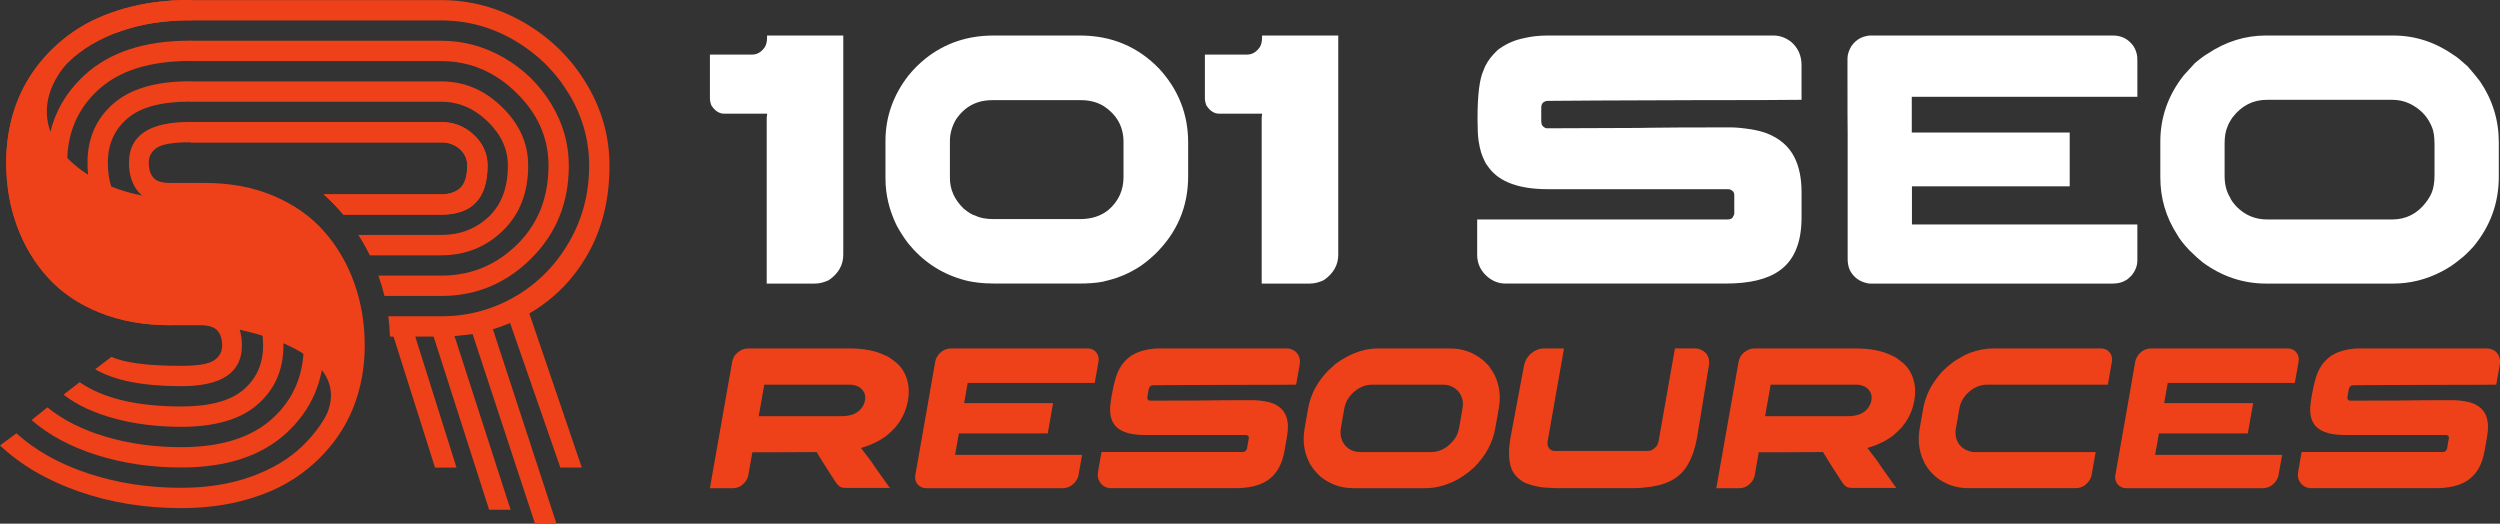
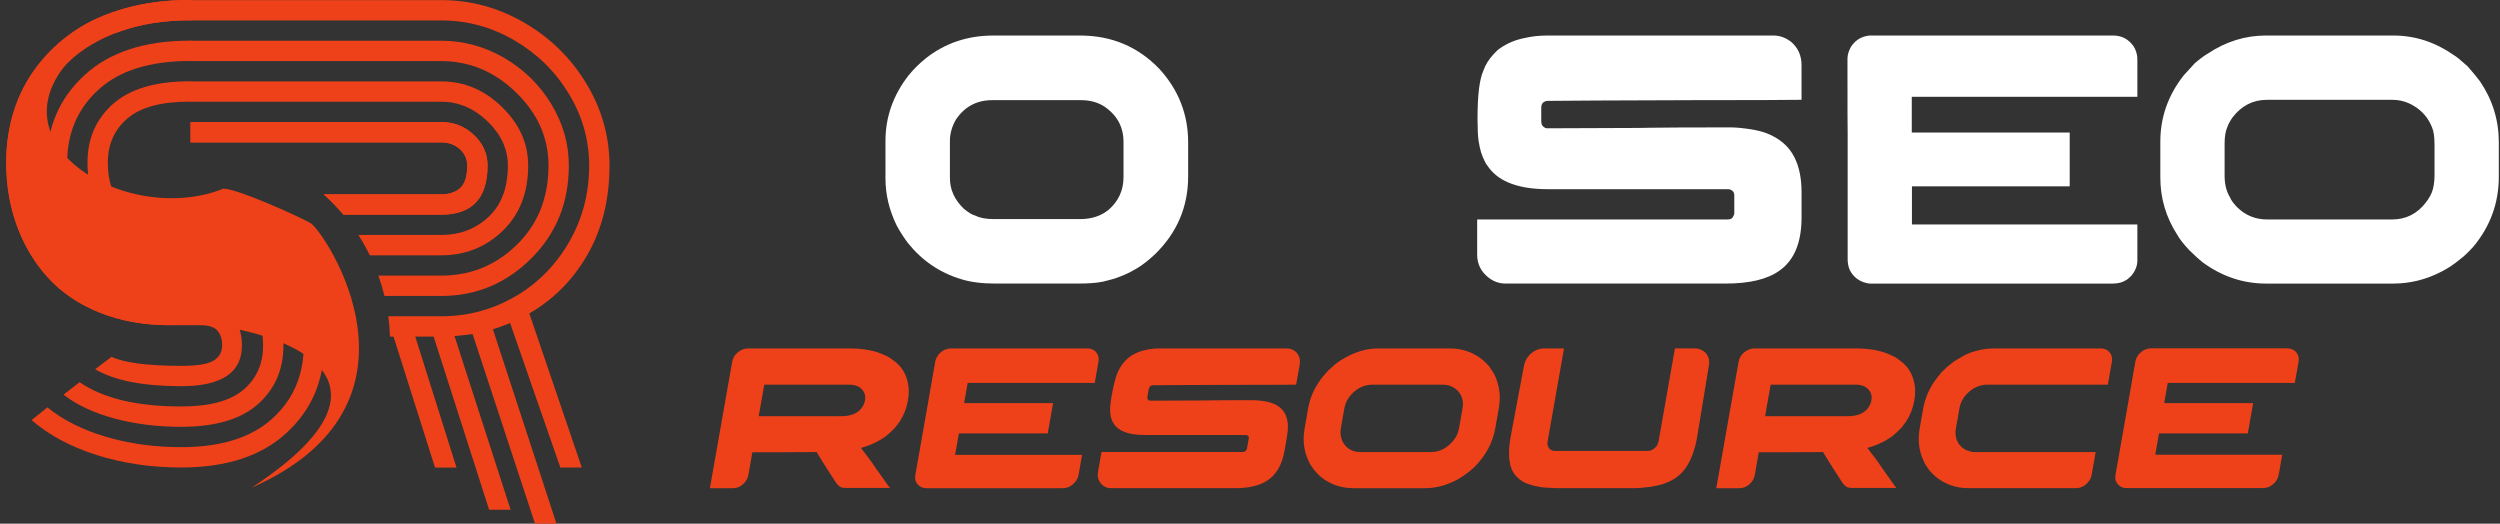
<svg xmlns="http://www.w3.org/2000/svg" version="1.1" id="Calque_1" x="0px" y="0px" width="232.813px" height="48.769px" viewBox="0 25.934 232.813 48.769" enable-background="new 0 25.934 232.813 48.769" xml:space="preserve">
  <rect x="0" y="25.934" width="232.813" height="48.769" fill="#333333" stroke="none" />
  <g>
    <g>
      <g>
        <g>
-           <path fill="#EF4119" d="M32.991,52.288c-0.648-1.813-1.585-3.416-2.813-4.81c-1.227-1.393-2.79-2.493-4.692-3.299      c-1.902-0.806-4.036-1.209-6.402-1.209h-3.26c-0.754,0-1.271-0.166-1.552-0.5c-0.28-0.333-0.42-0.797-0.42-1.393      c0-0.595,0.258-1.061,0.775-1.393c0.517-0.333,1.529-0.499,3.037-0.499c0.054,0,0.107,0,0.162,0v-1.894      c-0.054,0-0.107,0-0.162,0c-3.769,0-5.652,1.262-5.652,3.786c0,1.14,0.297,2.055,0.894,2.748      c0.595,0.692,1.568,1.038,2.918,1.038h3.181c2.734,0,5.104,0.613,7.112,1.84c2.006,1.227,3.5,2.825,4.482,4.799      c0.98,1.971,1.471,4.174,1.471,6.61c0,1.84-0.337,3.558-1.011,5.151c-0.675,1.595-1.64,2.997-2.892,4.206      c-1.253,1.209-2.848,2.16-4.785,2.854c-1.936,0.69-4.105,1.038-6.506,1.038c-3.068,0-5.945-0.442-8.636-1.328      c-2.691-0.885-4.929-2.134-6.716-3.746L0,67.417c1.962,1.841,4.421,3.272,7.374,4.298c2.953,1.025,6.121,1.538,9.503,1.538      c2.155,0,4.158-0.258,6.007-0.775s3.443-1.235,4.785-2.156c1.341-0.92,2.488-2.012,3.444-3.272      c0.954-1.263,1.668-2.646,2.141-4.155c0.473-1.506,0.71-3.102,0.71-4.783C33.964,56.043,33.639,54.101,32.991,52.288z" />
          <path fill="#EF4119" d="M18.717,54.326h-2.892c-2.804,0-5.231-0.6-7.282-1.801c-2.05-1.2-3.574-2.79-4.574-4.771      c-1-1.98-1.499-4.207-1.499-6.676c0-1.841,0.337-3.558,1.012-5.153c0.674-1.595,1.639-2.997,2.892-4.206      c1.253-1.209,2.848-2.16,4.784-2.853c1.936-0.692,4.105-1.039,6.506-1.039c0.054,0,0.107,0.001,0.162,0.001v-1.893      c-0.054,0-0.108-0.001-0.162-0.001c-2.156,0-4.159,0.258-6.007,0.775c-1.849,0.518-3.444,1.235-4.785,2.156      c-1.341,0.92-2.489,2.011-3.443,3.273C2.474,33.4,1.76,34.785,1.287,36.292c-0.472,1.507-0.708,3.102-0.708,4.784      c0,2.104,0.333,4.066,0.999,5.889c0.666,1.822,1.625,3.427,2.878,4.81c1.253,1.386,2.857,2.472,4.811,3.262      c1.954,0.788,4.14,1.181,6.559,1.181h2.839c0.771,0,1.301,0.172,1.591,0.513c0.289,0.343,0.433,0.803,0.433,1.381      c0,0.596-0.258,1.061-0.775,1.393c-0.517,0.333-1.53,0.5-3.037,0.5c-3.103,0-5.266-0.28-6.493-0.841L8.86,60.319      c1.788,1.051,4.459,1.578,8.017,1.578c3.768,0,5.652-1.263,5.652-3.786c0-1.121-0.298-2.033-0.895-2.734      C21.04,54.676,20.067,54.326,18.717,54.326z" />
          <path fill="#EF4119" d="M28.942,46.725c-0.787-0.478-6.783-3.223-8.133-3.223c-9.733,3.913-24.452-5.784-11.125-14.65      c1.45-0.965-0.461,0.706,1.476,0.013c1.936-0.692,4.105-1.039,6.506-1.039c0.054,0,0.107,0.001,0.162,0.001v-1.893      c-0.054,0-0.108-0.001-0.162-0.001c-2.156,0-4.158,0.258-6.006,0.775c-1.849,0.518-3.444,1.235-4.785,2.156      c-1.341,0.92-2.489,2.011-3.444,3.273c-0.955,1.262-1.669,2.646-2.142,4.153c-0.473,1.507-0.709,3.102-0.709,4.784      c0,2.104,0.333,4.066,0.999,5.889c0.666,1.822,1.625,3.427,2.878,4.81c1.253,1.386,2.857,2.472,4.811,3.262      c1.954,0.788,4.14,1.181,6.559,1.181c3.957-0.945,26.375,2.823,7.599,15.138C41.149,63.532,30.178,47.477,28.942,46.725z" />
          <path fill="#EF4119" d="M27.169,50.014c-2.007-2.174-4.789-3.26-8.346-3.26h-2.997c-2.051,0-3.527-0.517-4.43-1.551      c-0.902-1.034-1.354-2.41-1.354-4.127c0-1.7,0.609-3.072,1.828-4.114c1.218-1.043,3.149-1.564,5.796-1.564      c0.055,0,0.108,0.002,0.162,0.002v-1.893c-0.054,0-0.107-0.002-0.162-0.002c-3.173,0-5.552,0.701-7.137,2.104      C8.943,37.01,8.15,38.832,8.15,41.076c0,2.243,0.639,4.066,1.919,5.468c1.279,1.402,3.198,2.103,5.757,2.103h2.971      c3.049,0,5.393,0.895,7.032,2.682c1.638,1.787,2.458,4.049,2.458,6.782c0,2.768-0.978,5.039-2.932,6.809      c-1.955,1.771-4.78,2.656-8.478,2.656c-2.507,0-4.851-0.325-7.032-0.973c-2.184-0.648-3.993-1.56-5.43-2.734l-1.472,1.184      c1.612,1.402,3.636,2.488,6.073,3.259c2.436,0.771,5.056,1.157,7.86,1.157c4.206,0,7.475-1.073,9.806-3.221      c2.33-2.146,3.496-4.857,3.496-8.135C30.178,54.886,29.176,52.188,27.169,50.014z" />
          <path fill="#EF4119" d="M18.717,50.54h-2.892c-3.084,0-5.451-0.889-7.098-2.668c-1.647-1.778-2.471-4.043-2.471-6.794      c0-2.769,0.977-5.038,2.931-6.809c1.954-1.77,4.78-2.655,8.478-2.655c0.054,0,0.107,0.001,0.162,0.002v-1.893      c-0.054,0-0.108-0.001-0.162-0.001c-4.207,0-7.474,1.073-9.805,3.22S4.364,37.8,4.364,41.077c0,3.277,1.013,5.989,3.037,8.135      c2.024,2.147,4.832,3.221,8.425,3.221h2.866c2.05,0,3.531,0.522,4.442,1.563c0.911,1.043,1.367,2.415,1.367,4.115      s-0.609,3.071-1.826,4.114c-1.219,1.042-3.15,1.563-5.797,1.563c-4.119,0-7.273-0.754-9.463-2.261l-1.499,1.158      c1.244,0.964,2.826,1.703,4.745,2.221s3.991,0.775,6.217,0.775c3.172,0,5.551-0.701,7.137-2.104      c1.585-1.401,2.379-3.224,2.379-5.468c0-2.208-0.64-4.021-1.919-5.441C23.195,51.25,21.276,50.54,18.717,50.54z" />
        </g>
      </g>
      <g>
        <g>
          <path fill="#EF4119" d="M54.749,49.577c1.34-2.366,2.011-5.109,2.011-8.229c0-2.698-0.715-5.235-2.143-7.609      c-1.428-2.375-3.351-4.267-5.77-5.678c-2.418-1.41-5.004-2.116-7.755-2.116H17.745v1.893h23.346      c2.435,0,4.713,0.622,6.834,1.867s3.807,2.904,5.06,4.981c1.253,2.077,1.881,4.298,1.881,6.664c0,2.612-0.631,5-1.893,7.164      c-1.261,2.165-2.944,3.851-5.047,5.061c-2.104,1.209-4.382,1.813-6.834,1.813h-4.931c0.085,0.627,0.136,1.258,0.154,1.894h0.333      l3.864,12.195h1.999L38.672,57.28h1.709l5.17,16.125h1.999l-5.224-16.179c0.964-0.087,1.525-0.148,1.683-0.184l5.815,17.66      h1.998l-5.921-18.107c0.368-0.105,0.902-0.298,1.604-0.578l4.679,13.458h1.997l-4.889-14.352      C51.589,53.792,53.407,51.943,54.749,49.577z" />
          <path fill="#EF4119" d="M51.343,35.631c-1.087-1.797-2.546-3.228-4.378-4.298c-1.831-1.069-3.789-1.603-5.874-1.603H17.745      v1.893h23.346c2.645,0,4.972,0.978,6.979,2.932c2.006,1.954,3.009,4.218,3.009,6.794c0,2.997-0.981,5.455-2.944,7.375      c-1.963,1.919-4.311,2.877-7.045,2.877h-5.851c0.221,0.621,0.409,1.252,0.565,1.894h5.285c3.242,0,6.033-1.161,8.373-3.483      c2.339-2.322,3.509-5.208,3.509-8.662C52.973,39.333,52.43,37.428,51.343,35.631z" />
          <path fill="#EF4119" d="M46.742,35.893c-1.63-1.585-3.514-2.379-5.652-2.379H17.745v1.894h23.346      c1.612,0,3.049,0.609,4.311,1.827c1.262,1.218,1.893,2.589,1.893,4.113c0,2.068-0.601,3.664-1.801,4.786      c-1.202,1.121-2.668,1.681-4.403,1.681h-7.717c0.393,0.611,0.749,1.243,1.066,1.894h6.65c2.243,0,4.153-0.763,5.731-2.287      c1.577-1.524,2.365-3.549,2.365-6.073C49.188,39.297,48.373,37.48,46.742,35.893z" />
          <path fill="#EF4119" d="M44.126,38.496c-0.849-0.797-1.861-1.196-3.036-1.196H17.745v1.893h23.346      c0.683,0,1.257,0.206,1.722,0.618c0.464,0.412,0.696,0.925,0.696,1.538c0,1-0.215,1.696-0.644,2.09      c-0.43,0.394-1.021,0.592-1.775,0.592H30.138c0.267,0.237,0.527,0.481,0.782,0.735c0.371,0.371,0.723,0.757,1.06,1.157h9.112      c2.873,0,4.311-1.525,4.311-4.574C45.402,40.245,44.977,39.294,44.126,38.496z" />
          <path fill="#EF4119" d="M44.126,38.496c-0.849-0.797-1.861-1.196-3.036-1.196H17.745v1.893h23.346      c0.683,0,1.257,0.206,1.722,0.618c0.464,0.412,0.696,0.925,0.696,1.538c0,1-0.215,1.696-0.644,2.09      c-0.43,0.394-1.021,0.592-1.775,0.592H30.138c0.267,0.237,0.527,0.481,0.782,0.735c0.371,0.371,0.723,0.757,1.06,1.157h9.112      c2.873,0,4.311-1.525,4.311-4.574C45.402,40.245,44.977,39.294,44.126,38.496z" />
        </g>
      </g>
    </g>
    <g>
-       <path fill="#FFFFFF" d="M78.53,29.243v20.413c0,0.95-0.442,1.735-1.327,2.354c-0.442,0.22-0.884,0.332-1.327,0.332h-4.476V37.019    c0-0.177,0.011-0.309,0.033-0.398v-0.099h-3.979c-0.476,0-0.879-0.259-1.209-0.778c-0.089-0.233-0.133-0.449-0.133-0.647v-4.08    h3.929c0.475,0,0.873-0.237,1.194-0.712c0.133-0.221,0.198-0.515,0.198-0.879v-0.183H78.53z" />
      <path fill="#FFFFFF" d="M92.507,29.243h8.075c2.93,0,5.39,1.034,7.378,3.101c1.791,1.956,2.686,4.239,2.686,6.848v3.167    c0,2.819-1.022,5.229-3.067,7.23c-0.608,0.575-1.172,1.018-1.69,1.326c-0.554,0.331-1.084,0.592-1.592,0.779    c-0.375,0.155-0.923,0.315-1.642,0.48c-0.553,0.112-1.321,0.167-2.305,0.167h-7.644c-1.282,0-2.355-0.139-3.216-0.415    c-1.979-0.597-3.631-1.725-4.958-3.382c-0.409-0.553-0.751-1.089-1.028-1.608c-0.696-1.427-1.044-2.885-1.044-4.378V39.06    c0-2.244,0.725-4.289,2.173-6.134c0.453-0.553,0.971-1.067,1.557-1.542C87.991,29.956,90.097,29.243,92.507,29.243z     M88.461,39.059v3.465c0,1.051,0.42,1.99,1.261,2.819c0.441,0.376,0.817,0.602,1.127,0.68c0.421,0.21,0.984,0.315,1.691,0.315    h8.042c1.063,0,1.946-0.288,2.653-0.862c0.928-0.807,1.393-1.824,1.393-3.052v-3.266c0-1.426-0.62-2.542-1.856-3.349    c-0.597-0.365-1.299-0.548-2.106-0.548h-8.257c-1.46,0-2.592,0.608-3.399,1.825C88.644,37.727,88.461,38.384,88.461,39.059z" />
-       <path fill="#FFFFFF" d="M124.625,29.243v20.413c0,0.95-0.443,1.735-1.326,2.354c-0.443,0.22-0.885,0.332-1.326,0.332h-4.478    V37.019c0-0.177,0.012-0.309,0.034-0.398v-0.099h-3.98c-0.475,0-0.879-0.259-1.21-0.778c-0.088-0.233-0.132-0.449-0.132-0.647    v-4.08h3.929c0.474,0,0.873-0.237,1.195-0.712c0.131-0.221,0.198-0.515,0.198-0.879v-0.183H124.625z" />
      <path fill="#FFFFFF" d="M144.106,29.243h21.058c0.575,0,1.118,0.193,1.626,0.58c0.653,0.563,0.978,1.288,0.978,2.172v3.234h-0.031    c-1.547,0.022-4.82,0.032-9.817,0.032c-3.935,0.022-6.986,0.034-9.152,0.034c-2.268,0.022-3.809,0.033-4.627,0.033    c-0.165,0-0.315,0.055-0.447,0.166c-0.11,0.111-0.165,0.271-0.165,0.481v1.261c0,0.298,0.127,0.502,0.38,0.614    c0.033,0.011,0.063,0.019,0.085,0.024c0.021,0.006,0.049,0.008,0.082,0.008c5.019-0.021,7.883-0.033,8.589-0.033    c0.178,0,0.498-0.006,0.962-0.017c1.305-0.022,3.781-0.034,7.429-0.034h0.132c0.475,0,1.111,0.061,1.907,0.183    c0.575,0.099,1.05,0.22,1.426,0.365c1.194,0.464,2.051,1.199,2.569,2.205c0.454,0.885,0.68,1.973,0.68,3.267v2.37    c0,2.344-0.689,3.997-2.071,4.959c-1.117,0.797-2.78,1.194-4.991,1.194h-20.511c-0.773,0-1.448-0.325-2.022-0.979    c-0.409-0.485-0.613-1.056-0.613-1.706v-3.284h23.361c0.266,0,0.442-0.127,0.531-0.382c0.022-0.033,0.035-0.066,0.042-0.1    c0.005-0.033,0.009-0.055,0.009-0.066v-1.741c0-0.232-0.128-0.398-0.383-0.498c-0.065-0.021-0.133-0.032-0.199-0.032h-16.78    c-2.652,0-4.476-0.658-5.47-1.974c-0.199-0.243-0.344-0.469-0.431-0.68c-0.112-0.209-0.218-0.469-0.316-0.779    c-0.088-0.288-0.166-0.641-0.232-1.062c-0.066-0.453-0.098-1.122-0.098-2.006v-0.133c0-2.132,0.181-3.603,0.546-4.41    c0.187-0.542,0.502-1.05,0.946-1.525c0.244-0.276,0.459-0.47,0.646-0.581c0.641-0.442,1.364-0.747,2.171-0.912    C142.588,29.325,143.321,29.243,144.106,29.243z" />
      <path fill="#FFFFFF" d="M196.786,29.243c0.719,0,1.306,0.271,1.758,0.812c0.209,0.232,0.358,0.542,0.448,0.929    c0.033,0.132,0.05,0.321,0.05,0.563v3.399h-21.008v3.333h14.708v5.008h-14.675l-0.017,0.017v3.532h20.975    c0.01,0,0.017,0.006,0.017,0.018v3.332c0,0.508-0.188,0.984-0.563,1.426c-0.232,0.232-0.398,0.37-0.499,0.415    c-0.331,0.21-0.74,0.315-1.226,0.315h-22.602c-0.154,0-0.364-0.045-0.63-0.134c-0.563-0.209-0.984-0.586-1.26-1.127    c-0.132-0.31-0.198-0.641-0.198-0.996V38.429c-0.012-0.563-0.017-2.398-0.017-5.505v-1.526c0-0.364,0.116-0.746,0.348-1.144    c0.243-0.353,0.53-0.613,0.862-0.779c0.242-0.11,0.426-0.171,0.548-0.183c0.065-0.021,0.166-0.038,0.298-0.05L196.786,29.243    L196.786,29.243z" />
      <path fill="#FFFFFF" d="M210.997,29.243h11.889c2,0,3.869,0.602,5.604,1.807c0.288,0.177,0.646,0.464,1.077,0.862    c0.065,0.056,0.138,0.117,0.216,0.183c0.542,0.62,0.935,1.095,1.176,1.427c1.162,1.713,1.743,3.603,1.743,5.67v3.2    c0,2.443-0.792,4.615-2.371,6.517c-0.497,0.541-0.906,0.929-1.228,1.16c-0.553,0.464-1.122,0.846-1.709,1.144    c-1.437,0.753-2.949,1.129-4.542,1.129h-11.823c-2.134,0-4.1-0.657-5.902-1.975c-0.297-0.23-0.718-0.612-1.259-1.143    c-0.543-0.586-0.913-1.063-1.111-1.427c-1.051-1.625-1.576-3.405-1.576-5.339v-3.333c0-2.266,0.724-4.323,2.173-6.168    c0.21-0.243,0.553-0.619,1.027-1.127c0.476-0.409,0.885-0.713,1.228-0.912C207.299,29.801,209.095,29.243,210.997,29.243z     M207.167,39.274v3.018c0,0.818,0.172,1.498,0.515,2.04c0.064,0.199,0.264,0.481,0.597,0.846c0.785,0.796,1.735,1.195,2.852,1.195    h11.623c1.294,0,2.343-0.526,3.15-1.576c0.231-0.299,0.414-0.603,0.548-0.913c0.177-0.43,0.264-0.983,0.264-1.658v-2.817    c0-0.719-0.077-1.255-0.23-1.609c-0.344-0.874-0.919-1.547-1.726-2.022c-0.606-0.365-1.266-0.547-1.973-0.547h-11.689    c-1.282,0-2.344,0.541-3.184,1.625c-0.231,0.332-0.393,0.625-0.48,0.878C207.254,38.142,207.167,38.654,207.167,39.274z" />
    </g>
    <g>
      <path fill="#EF4119" d="M69.646,58.383h9.471c1.276,0,2.344,0.198,3.202,0.597c0.174,0.075,0.309,0.137,0.405,0.188    c0.142,0.086,0.289,0.188,0.441,0.307c0.74,0.505,1.203,1.218,1.388,2.14c0.101,0.493,0.102,1.015,0.005,1.568l-0.022,0.123    c-0.118,0.665-0.369,1.294-0.753,1.886c-0.118,0.169-0.257,0.355-0.425,0.561c-0.138,0.149-0.3,0.309-0.485,0.478    c-0.091,0.088-0.181,0.164-0.266,0.232l-0.11,0.094l-0.084,0.056l-0.159,0.111c-0.127,0.082-0.284,0.176-0.472,0.282    c-0.026,0.011-0.054,0.027-0.083,0.046c-0.184,0.088-0.349,0.164-0.499,0.232c-0.075,0.032-0.145,0.064-0.212,0.095    c-0.262,0.1-0.533,0.19-0.815,0.271c0.631,0.798,1.058,1.376,1.281,1.736c0.154,0.219,0.307,0.434,0.458,0.646    c0.282,0.41,0.554,0.794,0.815,1.149c0.083,0.094,0.131,0.157,0.144,0.195h-4.037c-0.229,0-0.406-0.025-0.527-0.075    c-0.034-0.019-0.064-0.036-0.093-0.055c-0.027-0.02-0.057-0.04-0.09-0.065c-0.116-0.088-0.236-0.234-0.361-0.439    c-0.467-0.704-0.958-1.471-1.471-2.307l-0.252-0.421c-0.019,0-0.057,0.007-0.117,0.019c-0.386,0-1.548,0.006-3.486,0.017h-2.373    l-0.374,2.121c-0.071,0.399-0.301,0.735-0.692,1.009c-0.231,0.145-0.48,0.216-0.748,0.216H66.11l2.064-11.703    c0.037-0.213,0.091-0.381,0.163-0.505c0.038-0.074,0.097-0.16,0.177-0.261c0.055-0.063,0.118-0.121,0.19-0.179    C69.009,58.503,69.324,58.383,69.646,58.383z M71.173,61.755l-0.52,2.94h7.651c0.597,0,1.07-0.102,1.417-0.308    c0.248-0.143,0.446-0.332,0.594-0.569c0.119-0.181,0.199-0.386,0.24-0.616c0.081-0.454-0.061-0.835-0.425-1.141    c-0.055-0.043-0.114-0.081-0.177-0.111c-0.017-0.006-0.034-0.016-0.051-0.028c-0.102-0.056-0.265-0.105-0.488-0.148    c-0.075,0-0.177-0.008-0.306-0.019H71.173z" />
      <path fill="#EF4119" d="M101.244,58.383c0.406,0,0.708,0.15,0.909,0.456c0.095,0.131,0.148,0.307,0.16,0.522    c0.005,0.077-0.003,0.183-0.028,0.319l-0.337,1.916H90.113l-0.329,1.878h8.284l-0.497,2.821h-8.267l-0.011,0.009l-0.351,1.989    h11.815c0.006,0,0.009,0.003,0.008,0.009l-0.329,1.878c-0.051,0.286-0.206,0.554-0.46,0.804c-0.153,0.131-0.261,0.209-0.322,0.234    c-0.207,0.116-0.447,0.177-0.722,0.177h-12.73c-0.087,0-0.202-0.025-0.342-0.075c-0.296-0.118-0.496-0.329-0.599-0.635    c-0.043-0.176-0.048-0.362-0.013-0.561l1.158-6.566c0.051-0.319,0.229-1.352,0.538-3.103l0.152-0.86    c0.037-0.205,0.139-0.421,0.311-0.645c0.172-0.197,0.359-0.345,0.563-0.438c0.148-0.061,0.256-0.095,0.326-0.102    c0.038-0.013,0.097-0.021,0.172-0.028H101.244L101.244,58.383z" />
      <path fill="#EF4119" d="M107.969,58.383h11.862c0.322,0,0.61,0.107,0.858,0.326c0.313,0.318,0.424,0.726,0.336,1.225l-0.322,1.82    h-0.018c-0.872,0.012-2.718,0.019-5.533,0.019c-2.218,0.012-3.939,0.018-5.159,0.018c-1.278,0.013-2.148,0.019-2.609,0.019    c-0.094,0-0.184,0.03-0.269,0.094c-0.073,0.063-0.119,0.151-0.14,0.27l-0.124,0.71c-0.03,0.169,0.019,0.283,0.153,0.346    c0.017,0.006,0.032,0.011,0.045,0.014c0.011,0.004,0.027,0.005,0.045,0.005c2.831-0.013,4.444-0.019,4.841-0.019    c0.1,0,0.28-0.003,0.543-0.008c0.737-0.013,2.133-0.02,4.189-0.02h0.075c0.268,0,0.619,0.033,1.054,0.104    c0.316,0.055,0.571,0.123,0.768,0.205c0.626,0.261,1.036,0.675,1.229,1.241c0.168,0.498,0.187,1.111,0.058,1.841l-0.234,1.335    c-0.234,1.321-0.788,2.251-1.661,2.793c-0.708,0.449-1.684,0.673-2.931,0.673h-11.554c-0.436,0-0.784-0.186-1.042-0.553    c-0.184-0.272-0.241-0.594-0.177-0.962l0.326-1.849h13.162c0.15,0,0.261-0.071,0.337-0.215c0.016-0.02,0.025-0.038,0.032-0.056    c0.006-0.02,0.01-0.032,0.013-0.038l0.172-0.981c0.022-0.13-0.032-0.223-0.166-0.279c-0.035-0.014-0.07-0.02-0.108-0.02h-9.453    c-1.495,0-2.457-0.369-2.885-1.109c-0.087-0.139-0.147-0.267-0.177-0.384c-0.042-0.118-0.075-0.265-0.099-0.439    c-0.024-0.163-0.03-0.36-0.027-0.598c0.008-0.255,0.056-0.631,0.144-1.13l0.015-0.075c0.211-1.202,0.459-2.03,0.745-2.485    c0.161-0.304,0.389-0.591,0.685-0.859c0.165-0.155,0.306-0.263,0.424-0.327c0.404-0.248,0.842-0.418,1.312-0.513    C107.105,58.429,107.527,58.383,107.969,58.383z" />
      <path fill="#EF4119" d="M128.332,58.383h6.697c1.127,0,2.12,0.339,2.977,1.017c0.146,0.101,0.319,0.263,0.523,0.487    c0.032,0.03,0.065,0.063,0.104,0.103c0.243,0.349,0.417,0.616,0.521,0.804c0.484,0.965,0.623,2.028,0.417,3.194l-0.318,1.802    c-0.242,1.376-0.904,2.601-1.982,3.672c-0.334,0.304-0.602,0.522-0.807,0.652c-0.357,0.262-0.715,0.477-1.075,0.646    c-0.885,0.423-1.773,0.635-2.671,0.635h-6.659c-1.202,0-2.247-0.371-3.13-1.113c-0.143-0.13-0.344-0.344-0.597-0.643    c-0.247-0.33-0.408-0.599-0.484-0.805c-0.43-0.915-0.549-1.917-0.355-3.007l0.33-1.877c0.226-1.274,0.837-2.435,1.836-3.475    c0.143-0.137,0.373-0.349,0.692-0.635c0.309-0.23,0.568-0.401,0.782-0.515C126.194,58.697,127.26,58.383,128.332,58.383z     M125.179,64.034l-0.299,1.7c-0.082,0.46-0.052,0.844,0.085,1.148c0.017,0.112,0.102,0.271,0.254,0.476    c0.362,0.449,0.858,0.674,1.488,0.674h6.546c0.729,0,1.374-0.297,1.931-0.889c0.159-0.167,0.292-0.339,0.397-0.513    c0.144-0.244,0.248-0.554,0.314-0.935l0.279-1.588c0.074-0.404,0.083-0.706,0.03-0.904c-0.105-0.493-0.361-0.871-0.77-1.14    c-0.306-0.206-0.66-0.308-1.058-0.308h-6.584c-0.722,0-1.373,0.304-1.954,0.915c-0.164,0.188-0.283,0.352-0.358,0.494    C125.34,63.395,125.24,63.685,125.179,64.034z" />
      <path fill="#EF4119" d="M144.887,71.394c-0.478-0.02-0.826-0.038-1.045-0.058c-0.175,0-0.517-0.059-1.026-0.177    c-0.379-0.1-0.667-0.198-0.861-0.299c-0.27-0.131-0.526-0.33-0.772-0.598c-0.646-0.685-0.815-1.889-0.511-3.613l1.238-6.596    c0.078-0.442,0.262-0.807,0.556-1.092c0.405-0.387,0.845-0.579,1.326-0.579h1.857l-1.535,8.704    c-0.017,0.101-0.012,0.208,0.017,0.328c0.108,0.342,0.333,0.513,0.676,0.513h8.648c0.25,0,0.484-0.108,0.702-0.327    c0.153-0.13,0.256-0.339,0.308-0.625l1.511-8.574c0.002-0.006,0.003-0.012,0.003-0.015c0-0.004,0.007-0.005,0.021-0.005h1.849    c0.21,0,0.409,0.047,0.593,0.14c0.357,0.16,0.588,0.442,0.693,0.839c0.028,0.151,0.04,0.304,0.031,0.459    c-0.664,4.086-1.043,6.387-1.134,6.902c-0.166,0.94-0.444,1.758-0.834,2.447c-0.1,0.182-0.237,0.381-0.412,0.599    c-0.257,0.298-0.562,0.561-0.906,0.784c-0.283,0.163-0.565,0.295-0.854,0.401c-0.288,0.112-0.707,0.216-1.26,0.31    c-0.63,0.085-1.149,0.13-1.554,0.13L144.887,71.394L144.887,71.394z" />
      <path fill="#EF4119" d="M163.367,58.383h9.472c1.275,0,2.344,0.198,3.201,0.597c0.174,0.075,0.309,0.137,0.405,0.188    c0.143,0.086,0.287,0.188,0.44,0.307c0.739,0.505,1.203,1.218,1.389,2.14c0.101,0.493,0.102,1.015,0.003,1.568l-0.02,0.123    c-0.119,0.665-0.369,1.294-0.753,1.886c-0.119,0.169-0.259,0.355-0.425,0.561c-0.139,0.149-0.301,0.309-0.486,0.478    c-0.09,0.088-0.18,0.164-0.265,0.232l-0.111,0.094l-0.085,0.056l-0.159,0.111c-0.126,0.082-0.281,0.176-0.468,0.282    c-0.029,0.011-0.056,0.027-0.085,0.046c-0.186,0.088-0.35,0.164-0.498,0.232c-0.075,0.032-0.145,0.064-0.212,0.095    c-0.263,0.1-0.531,0.19-0.815,0.271c0.633,0.798,1.061,1.376,1.282,1.736c0.153,0.219,0.308,0.434,0.457,0.646    c0.281,0.41,0.554,0.794,0.815,1.149c0.082,0.094,0.129,0.157,0.143,0.195h-4.036c-0.23,0-0.405-0.025-0.528-0.075    c-0.032-0.019-0.064-0.036-0.092-0.055c-0.026-0.02-0.058-0.04-0.09-0.065c-0.117-0.088-0.235-0.234-0.363-0.439    c-0.468-0.704-0.956-1.471-1.469-2.307l-0.254-0.421c-0.019,0-0.056,0.007-0.116,0.019c-0.388,0-1.548,0.006-3.487,0.017h-2.372    l-0.374,2.121c-0.07,0.399-0.3,0.735-0.692,1.009c-0.229,0.145-0.479,0.216-0.746,0.216h-2.141l2.063-11.703    c0.038-0.213,0.093-0.381,0.164-0.505c0.037-0.074,0.098-0.16,0.177-0.261c0.055-0.063,0.119-0.121,0.189-0.179    C162.73,58.503,163.045,58.383,163.367,58.383z M164.893,61.755l-0.52,2.94h7.652c0.597,0,1.069-0.102,1.415-0.308    c0.25-0.143,0.449-0.332,0.598-0.569c0.119-0.181,0.197-0.386,0.238-0.616c0.08-0.454-0.061-0.835-0.425-1.141    c-0.054-0.043-0.113-0.081-0.175-0.111c-0.02-0.006-0.035-0.016-0.053-0.028c-0.103-0.056-0.264-0.105-0.487-0.148    c-0.075,0-0.176-0.008-0.305-0.019H164.893z" />
      <path fill="#EF4119" d="M185.616,58.383h10.003c0.46,0,0.79,0.198,0.987,0.597c0.081,0.205,0.104,0.42,0.063,0.645l-0.375,2.13    h-11.219c-0.722,0-1.364,0.292-1.928,0.877c-0.361,0.387-0.585,0.818-0.669,1.3l-0.338,1.914c-0.1,0.573,0.014,1.078,0.341,1.512    c0.161,0.183,0.295,0.303,0.403,0.365c0.099,0.074,0.213,0.131,0.342,0.168c0.247,0.094,0.437,0.141,0.575,0.141h11.359    l-0.382,2.156c-0.06,0.343-0.269,0.653-0.622,0.935c-0.271,0.181-0.546,0.271-0.833,0.271h-10.022    c-1.146,0-2.154-0.352-3.027-1.056c-0.147-0.117-0.349-0.321-0.603-0.606c-0.256-0.344-0.425-0.609-0.501-0.804    c-0.137-0.286-0.234-0.535-0.289-0.747c-0.221-0.723-0.255-1.531-0.096-2.429l0.303-1.717c0.172-0.978,0.54-1.86,1.103-2.644    c0.152-0.225,0.35-0.479,0.593-0.767c0.061-0.055,0.124-0.116,0.192-0.187c0.112-0.112,0.238-0.232,0.383-0.363    c0.385-0.325,0.692-0.549,0.92-0.674c0.393-0.248,0.773-0.448,1.143-0.597C184.183,58.523,184.913,58.383,185.616,58.383z" />
-       <path fill="#EF4119" d="M213.002,58.383c0.404,0,0.709,0.15,0.908,0.456c0.094,0.131,0.149,0.307,0.161,0.522    c0.005,0.077-0.005,0.183-0.028,0.319l-0.338,1.916H201.87l-0.329,1.878h8.284l-0.498,2.821h-8.268l-0.011,0.009l-0.351,1.989    h11.815c0.007,0,0.01,0.003,0.009,0.009l-0.332,1.878c-0.051,0.286-0.202,0.554-0.458,0.804c-0.154,0.131-0.263,0.209-0.322,0.234    c-0.207,0.116-0.449,0.177-0.723,0.177h-12.731c-0.087,0-0.202-0.025-0.343-0.075c-0.293-0.118-0.494-0.329-0.598-0.635    c-0.042-0.176-0.048-0.362-0.012-0.561l1.157-6.566c0.051-0.319,0.229-1.352,0.538-3.103l0.152-0.86    c0.037-0.205,0.139-0.421,0.309-0.645c0.172-0.197,0.359-0.345,0.563-0.438c0.148-0.061,0.257-0.095,0.325-0.102    c0.039-0.013,0.098-0.021,0.174-0.028H213.002L213.002,58.383z" />
-       <path fill="#EF4119" d="M219.728,58.383h11.861c0.322,0,0.61,0.107,0.859,0.326c0.311,0.318,0.423,0.726,0.336,1.225l-0.322,1.82    h-0.021c-0.872,0.012-2.716,0.019-5.531,0.019c-2.22,0.012-3.938,0.018-5.158,0.018c-1.28,0.013-2.149,0.019-2.609,0.019    c-0.095,0-0.184,0.03-0.27,0.094c-0.073,0.063-0.119,0.151-0.14,0.27l-0.126,0.71c-0.03,0.169,0.022,0.283,0.152,0.346    c0.02,0.006,0.034,0.011,0.046,0.014c0.013,0.004,0.026,0.005,0.046,0.005c2.83-0.013,4.442-0.019,4.842-0.019    c0.098,0,0.28-0.003,0.545-0.008c0.734-0.013,2.131-0.02,4.188-0.02h0.075c0.267,0,0.619,0.033,1.056,0.104    c0.313,0.055,0.569,0.123,0.767,0.205c0.627,0.261,1.036,0.675,1.228,1.241c0.167,0.498,0.188,1.111,0.059,1.841l-0.235,1.335    c-0.232,1.321-0.786,2.251-1.66,2.793c-0.709,0.449-1.685,0.673-2.93,0.673h-11.556c-0.436,0-0.783-0.186-1.04-0.553    c-0.185-0.272-0.242-0.594-0.176-0.962l0.324-1.849h13.162c0.149,0,0.26-0.071,0.335-0.215c0.017-0.02,0.027-0.038,0.033-0.056    c0.007-0.02,0.011-0.032,0.012-0.038l0.172-0.981c0.024-0.13-0.03-0.223-0.163-0.279c-0.035-0.014-0.072-0.02-0.108-0.02h-9.455    c-1.495,0-2.457-0.369-2.887-1.109c-0.087-0.139-0.146-0.267-0.176-0.384c-0.041-0.118-0.074-0.265-0.1-0.439    c-0.021-0.163-0.029-0.36-0.025-0.598c0.009-0.255,0.056-0.631,0.144-1.13l0.014-0.075c0.212-1.202,0.461-2.03,0.747-2.485    c0.16-0.304,0.388-0.591,0.685-0.859c0.164-0.155,0.304-0.263,0.422-0.327c0.404-0.248,0.842-0.418,1.313-0.513    C218.862,58.429,219.286,58.383,219.728,58.383z" />
+       <path fill="#EF4119" d="M213.002,58.383c0.404,0,0.709,0.15,0.908,0.456c0.094,0.131,0.149,0.307,0.161,0.522    c0.005,0.077-0.005,0.183-0.028,0.319l-0.338,1.916H201.87l-0.329,1.878h8.284l-0.498,2.821h-8.268l-0.351,1.989    h11.815c0.007,0,0.01,0.003,0.009,0.009l-0.332,1.878c-0.051,0.286-0.202,0.554-0.458,0.804c-0.154,0.131-0.263,0.209-0.322,0.234    c-0.207,0.116-0.449,0.177-0.723,0.177h-12.731c-0.087,0-0.202-0.025-0.343-0.075c-0.293-0.118-0.494-0.329-0.598-0.635    c-0.042-0.176-0.048-0.362-0.012-0.561l1.157-6.566c0.051-0.319,0.229-1.352,0.538-3.103l0.152-0.86    c0.037-0.205,0.139-0.421,0.309-0.645c0.172-0.197,0.359-0.345,0.563-0.438c0.148-0.061,0.257-0.095,0.325-0.102    c0.039-0.013,0.098-0.021,0.174-0.028H213.002L213.002,58.383z" />
    </g>
  </g>
</svg>